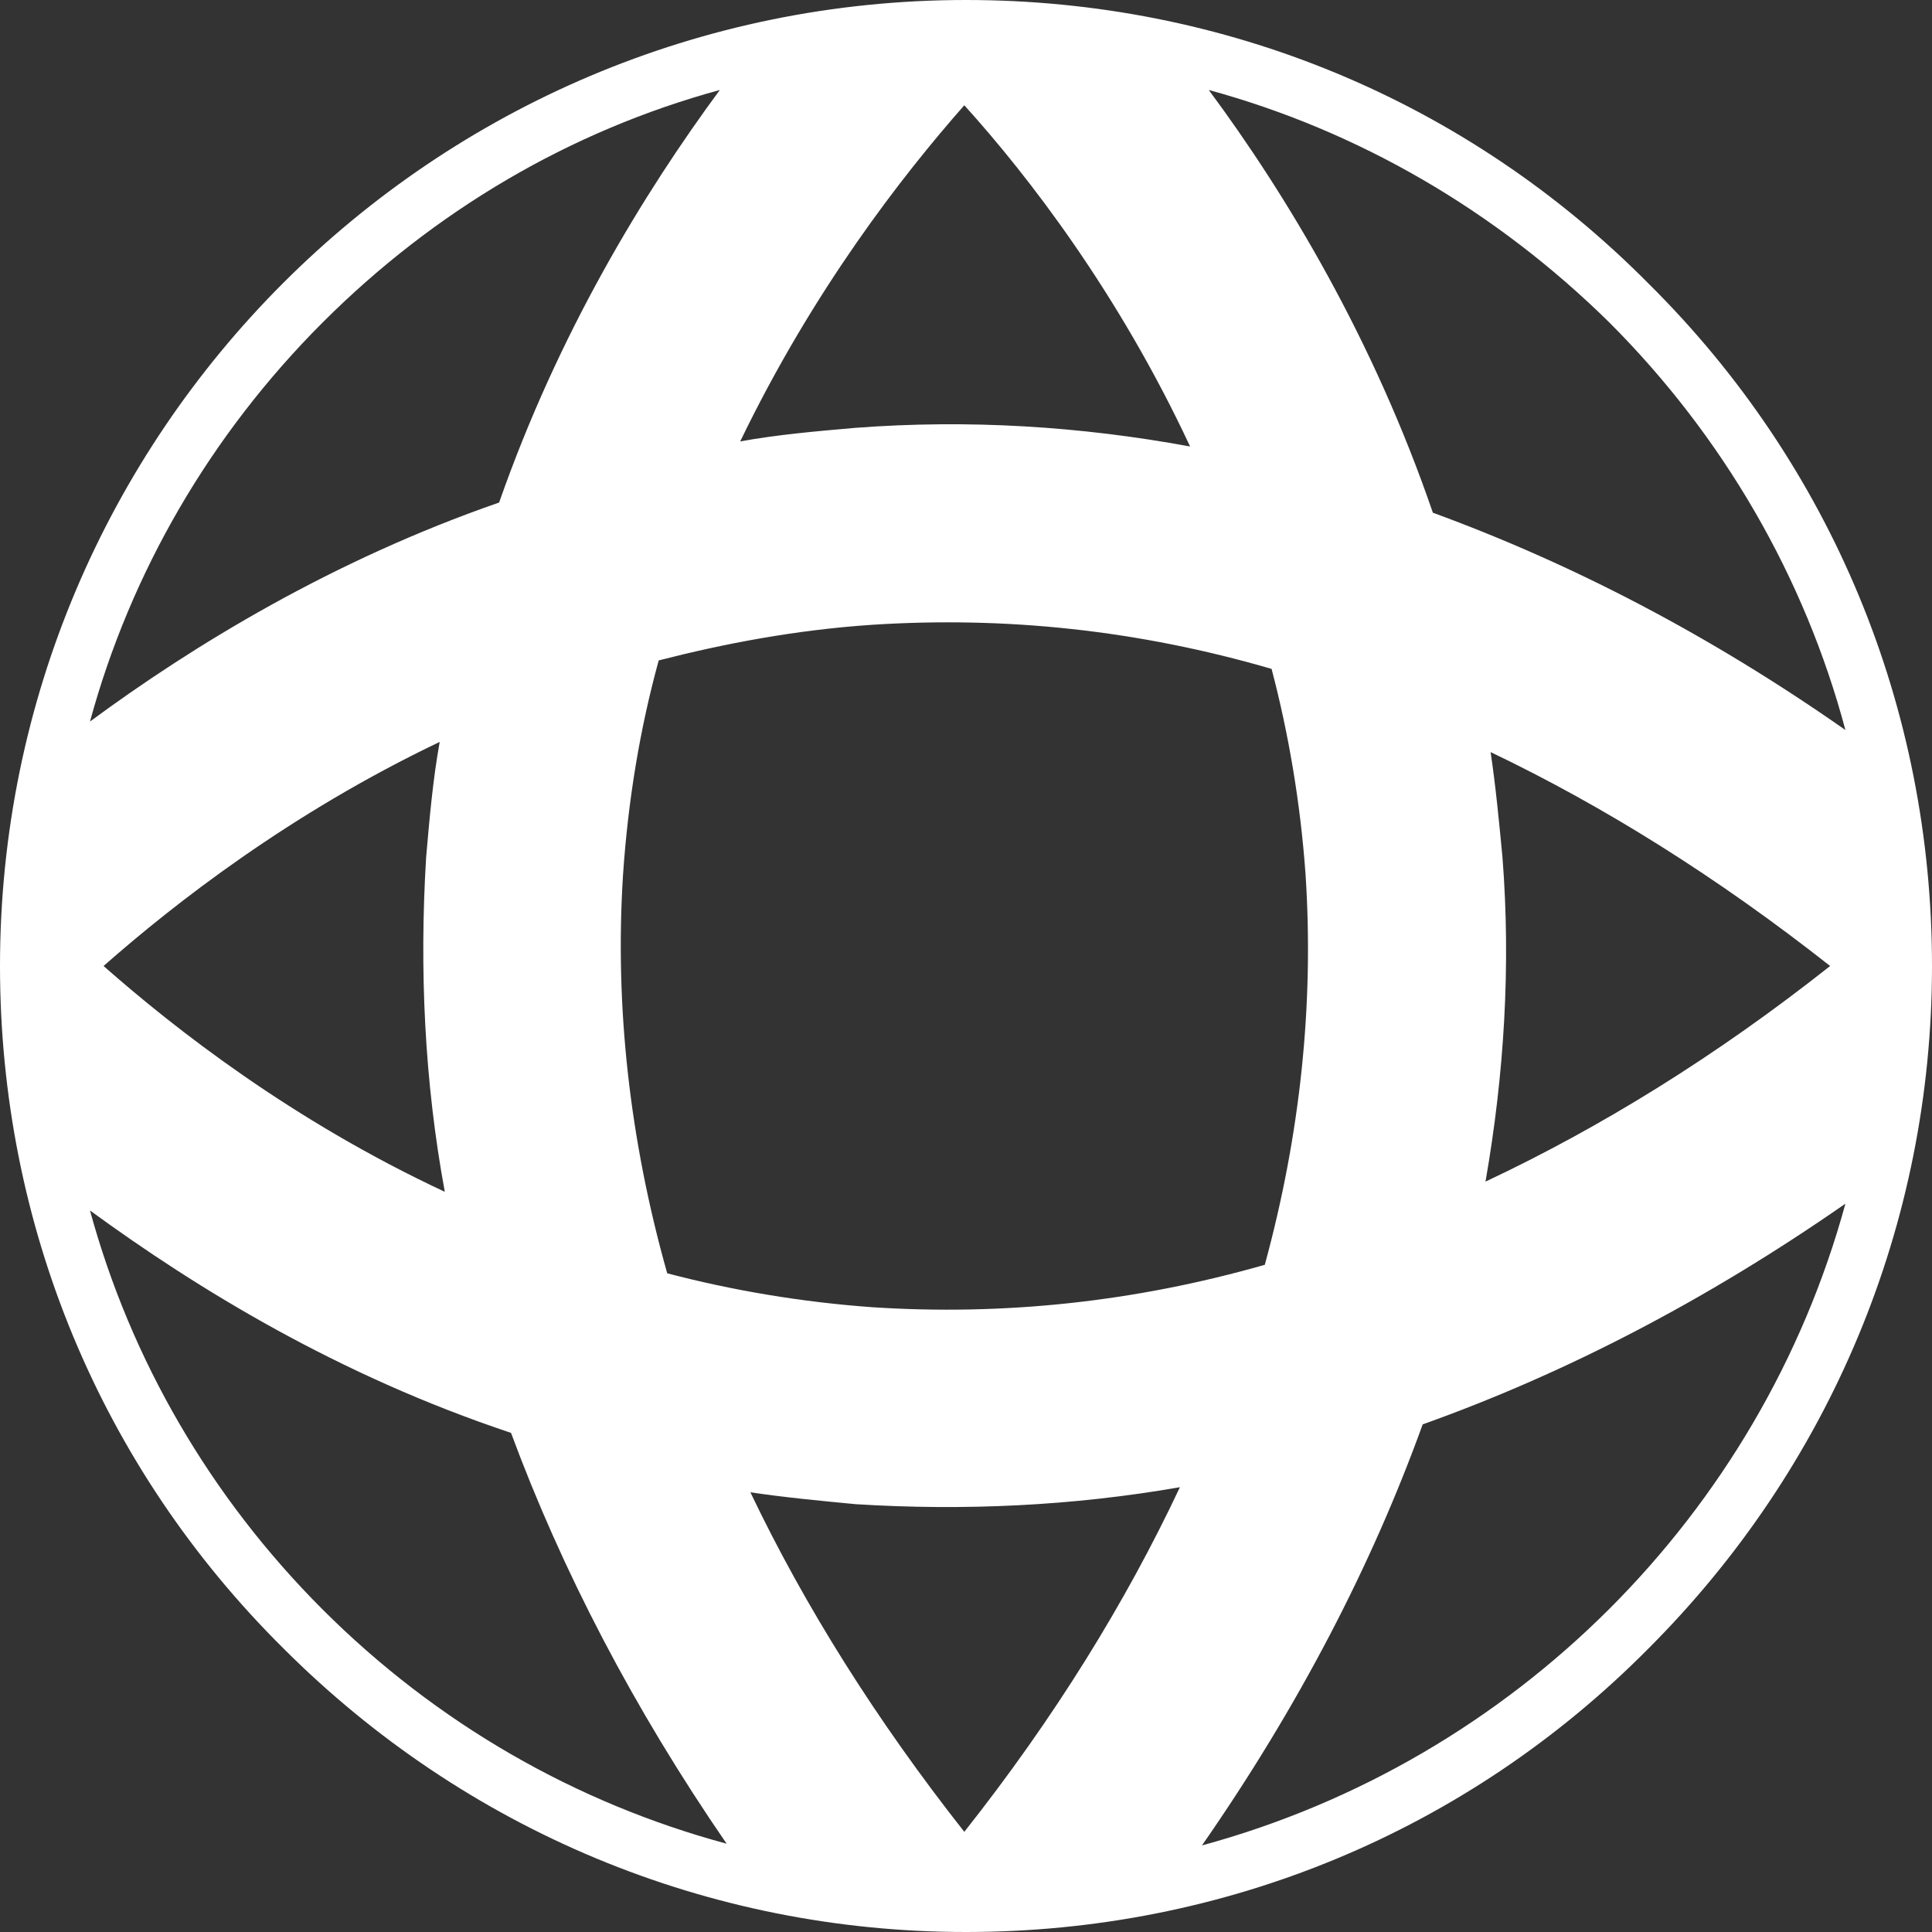
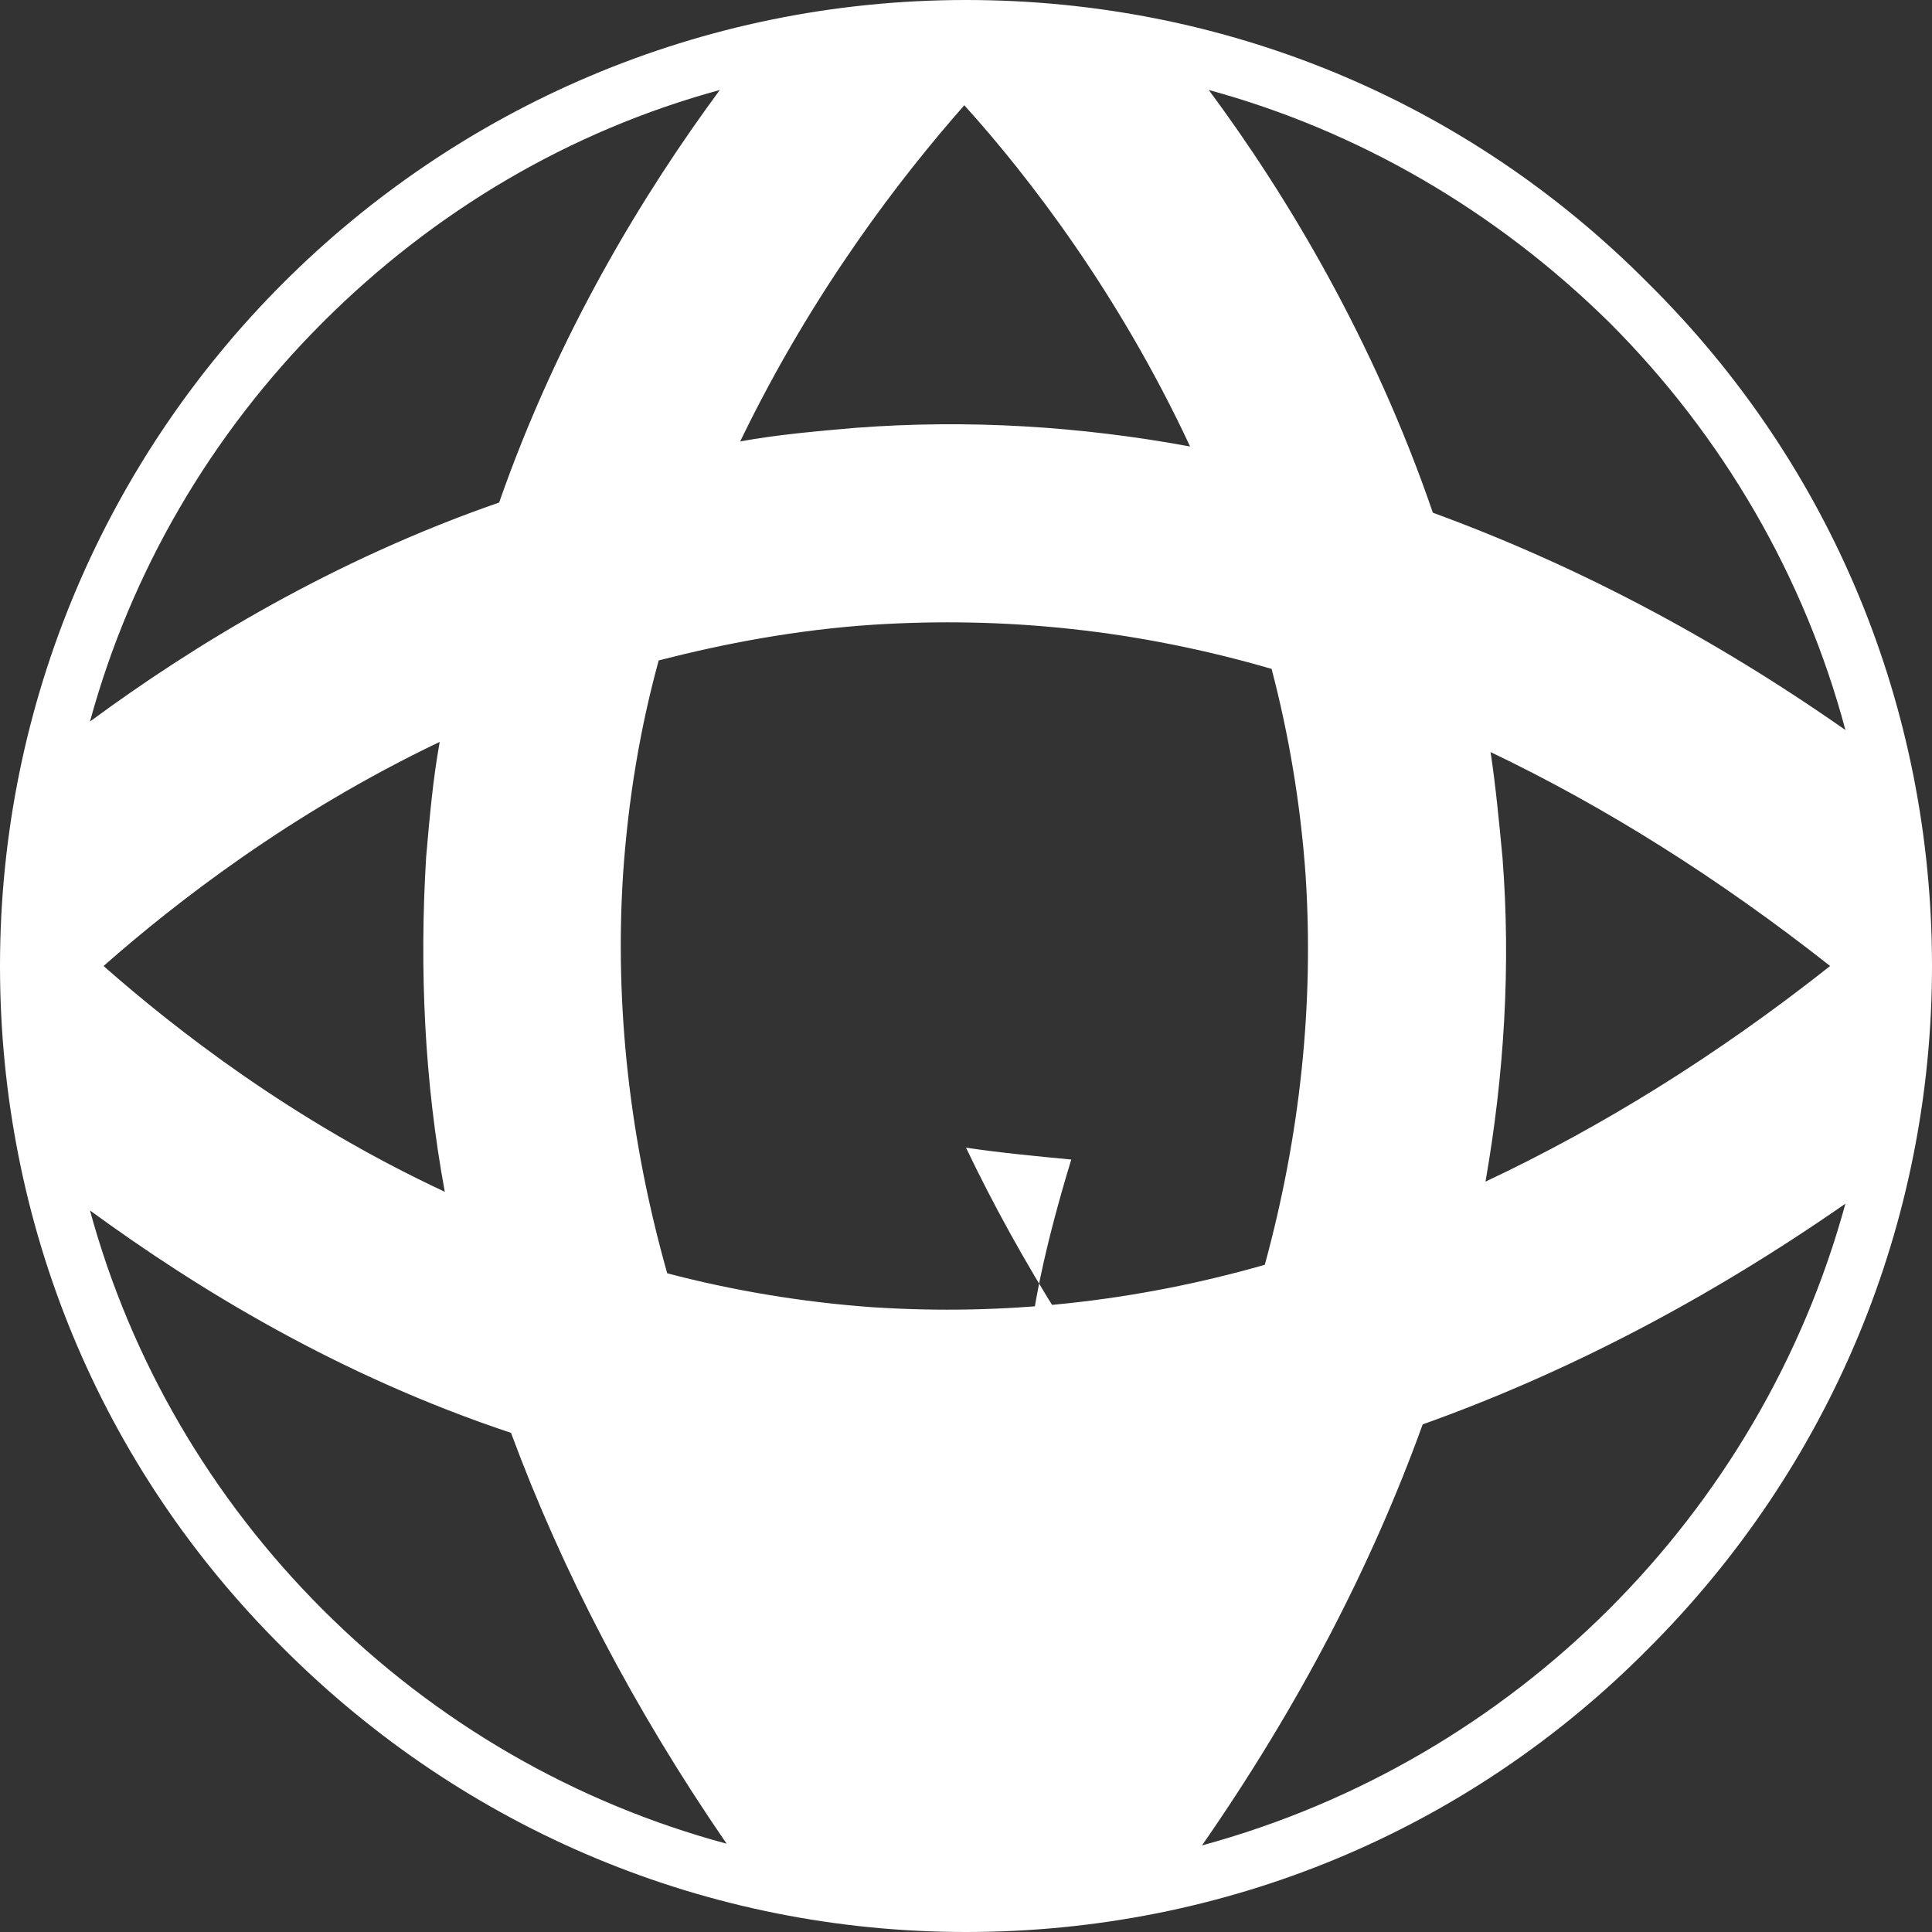
<svg xmlns="http://www.w3.org/2000/svg" version="1.1" id="Layer_1" x="0px" y="0px" viewBox="0 0 113.8 113.8" style="enable-background:new 0 0 113.8 113.8;" xml:space="preserve">
  <rect x="0" y="0" width="113.8" height="113.8" fill="#333333" stroke="none" />
  <style type="text/css">
	.st0{fill:#FFFFFF;}
</style>
-   <path class="st0" d="M97.1,16.7C86.4,5.9,72.1,0,56.9,0C25.5,0,0,25.5,0,56.9c0,15.2,5.9,29.5,16.7,40.2  c10.7,10.7,25,16.7,40.2,16.7c15.2,0,29.5-5.9,40.2-16.7c10.7-10.7,16.7-25,16.7-40.2C113.8,41.7,107.9,27.4,97.1,16.7z M51.4,77  c-4.2-0.3-8.3-1-12.1-2c-2.2-7.8-3.1-15.7-2.6-23.5c0.3-4.4,1-8.6,2.1-12.6c3.9-1,8.1-1.8,12.6-2.1c7.8-0.5,15.6,0.3,23.5,2.6  c1,3.8,1.7,7.9,2,12.1c0.5,7.6-0.3,15.3-2.4,23C66.8,76.7,59.1,77.5,51.4,77z M69.5,87.6c-3.2,6.8-7.4,13.6-12.7,20.3  c-5.2-6.6-9.4-13.3-12.6-20c2,0.3,4.1,0.5,6.2,0.7C56.8,89,63.2,88.7,69.5,87.6z M26.2,70.2c-9-4.2-15.9-9.6-20.1-13.3  c4.2-3.7,11-9,19.8-13.2c-0.4,2.2-0.6,4.5-0.8,6.8C24.7,57.1,25,63.7,26.2,70.2z M88.5,50.5c-0.2-2.1-0.4-4.2-0.7-6.2  c6.7,3.2,13.4,7.4,20,12.6c-6.7,5.3-13.5,9.5-20.3,12.7C88.6,63.3,89,56.9,88.5,50.5z M94.8,19c6.7,6.7,11.5,15,13.9,24  c-8-5.6-16.1-9.8-24.3-12.8c-3.5-10.2-8.6-18.7-13.2-24.9C80,7.7,88.1,12.4,94.8,19z M56.8,6.2c3.8,4.2,9.1,11.1,13.3,20.1  c-6.5-1.2-13.1-1.6-19.7-1.1c-2.3,0.2-4.6,0.4-6.8,0.8C47.9,17.1,53.1,10.4,56.8,6.2z M19,19c6.6-6.6,14.6-11.3,23.4-13.7  c-4.5,6.1-9.5,14.3-13,24.3C19.6,33,11.4,38,5.3,42.5C7.7,33.7,12.4,25.6,19,19z M19,94.8C12.4,88.2,7.7,80.1,5.3,71.3  c6.3,4.6,14.6,9.7,24.8,13.1c3,8.1,7.2,16.2,12.7,24.2C33.9,106.2,25.7,101.5,19,94.8z M70.8,108.7c5.7-8.2,10-16.5,13-24.8  c8.4-3,16.7-7.3,24.9-13C103.7,89.2,89.2,103.7,70.8,108.7z" />
+   <path class="st0" d="M97.1,16.7C86.4,5.9,72.1,0,56.9,0C25.5,0,0,25.5,0,56.9c0,15.2,5.9,29.5,16.7,40.2  c10.7,10.7,25,16.7,40.2,16.7c15.2,0,29.5-5.9,40.2-16.7c10.7-10.7,16.7-25,16.7-40.2C113.8,41.7,107.9,27.4,97.1,16.7z M51.4,77  c-4.2-0.3-8.3-1-12.1-2c-2.2-7.8-3.1-15.7-2.6-23.5c0.3-4.4,1-8.6,2.1-12.6c3.9-1,8.1-1.8,12.6-2.1c7.8-0.5,15.6,0.3,23.5,2.6  c1,3.8,1.7,7.9,2,12.1c0.5,7.6-0.3,15.3-2.4,23C66.8,76.7,59.1,77.5,51.4,77z M69.5,87.6c-5.2-6.6-9.4-13.3-12.6-20c2,0.3,4.1,0.5,6.2,0.7C56.8,89,63.2,88.7,69.5,87.6z M26.2,70.2c-9-4.2-15.9-9.6-20.1-13.3  c4.2-3.7,11-9,19.8-13.2c-0.4,2.2-0.6,4.5-0.8,6.8C24.7,57.1,25,63.7,26.2,70.2z M88.5,50.5c-0.2-2.1-0.4-4.2-0.7-6.2  c6.7,3.2,13.4,7.4,20,12.6c-6.7,5.3-13.5,9.5-20.3,12.7C88.6,63.3,89,56.9,88.5,50.5z M94.8,19c6.7,6.7,11.5,15,13.9,24  c-8-5.6-16.1-9.8-24.3-12.8c-3.5-10.2-8.6-18.7-13.2-24.9C80,7.7,88.1,12.4,94.8,19z M56.8,6.2c3.8,4.2,9.1,11.1,13.3,20.1  c-6.5-1.2-13.1-1.6-19.7-1.1c-2.3,0.2-4.6,0.4-6.8,0.8C47.9,17.1,53.1,10.4,56.8,6.2z M19,19c6.6-6.6,14.6-11.3,23.4-13.7  c-4.5,6.1-9.5,14.3-13,24.3C19.6,33,11.4,38,5.3,42.5C7.7,33.7,12.4,25.6,19,19z M19,94.8C12.4,88.2,7.7,80.1,5.3,71.3  c6.3,4.6,14.6,9.7,24.8,13.1c3,8.1,7.2,16.2,12.7,24.2C33.9,106.2,25.7,101.5,19,94.8z M70.8,108.7c5.7-8.2,10-16.5,13-24.8  c8.4-3,16.7-7.3,24.9-13C103.7,89.2,89.2,103.7,70.8,108.7z" />
</svg>